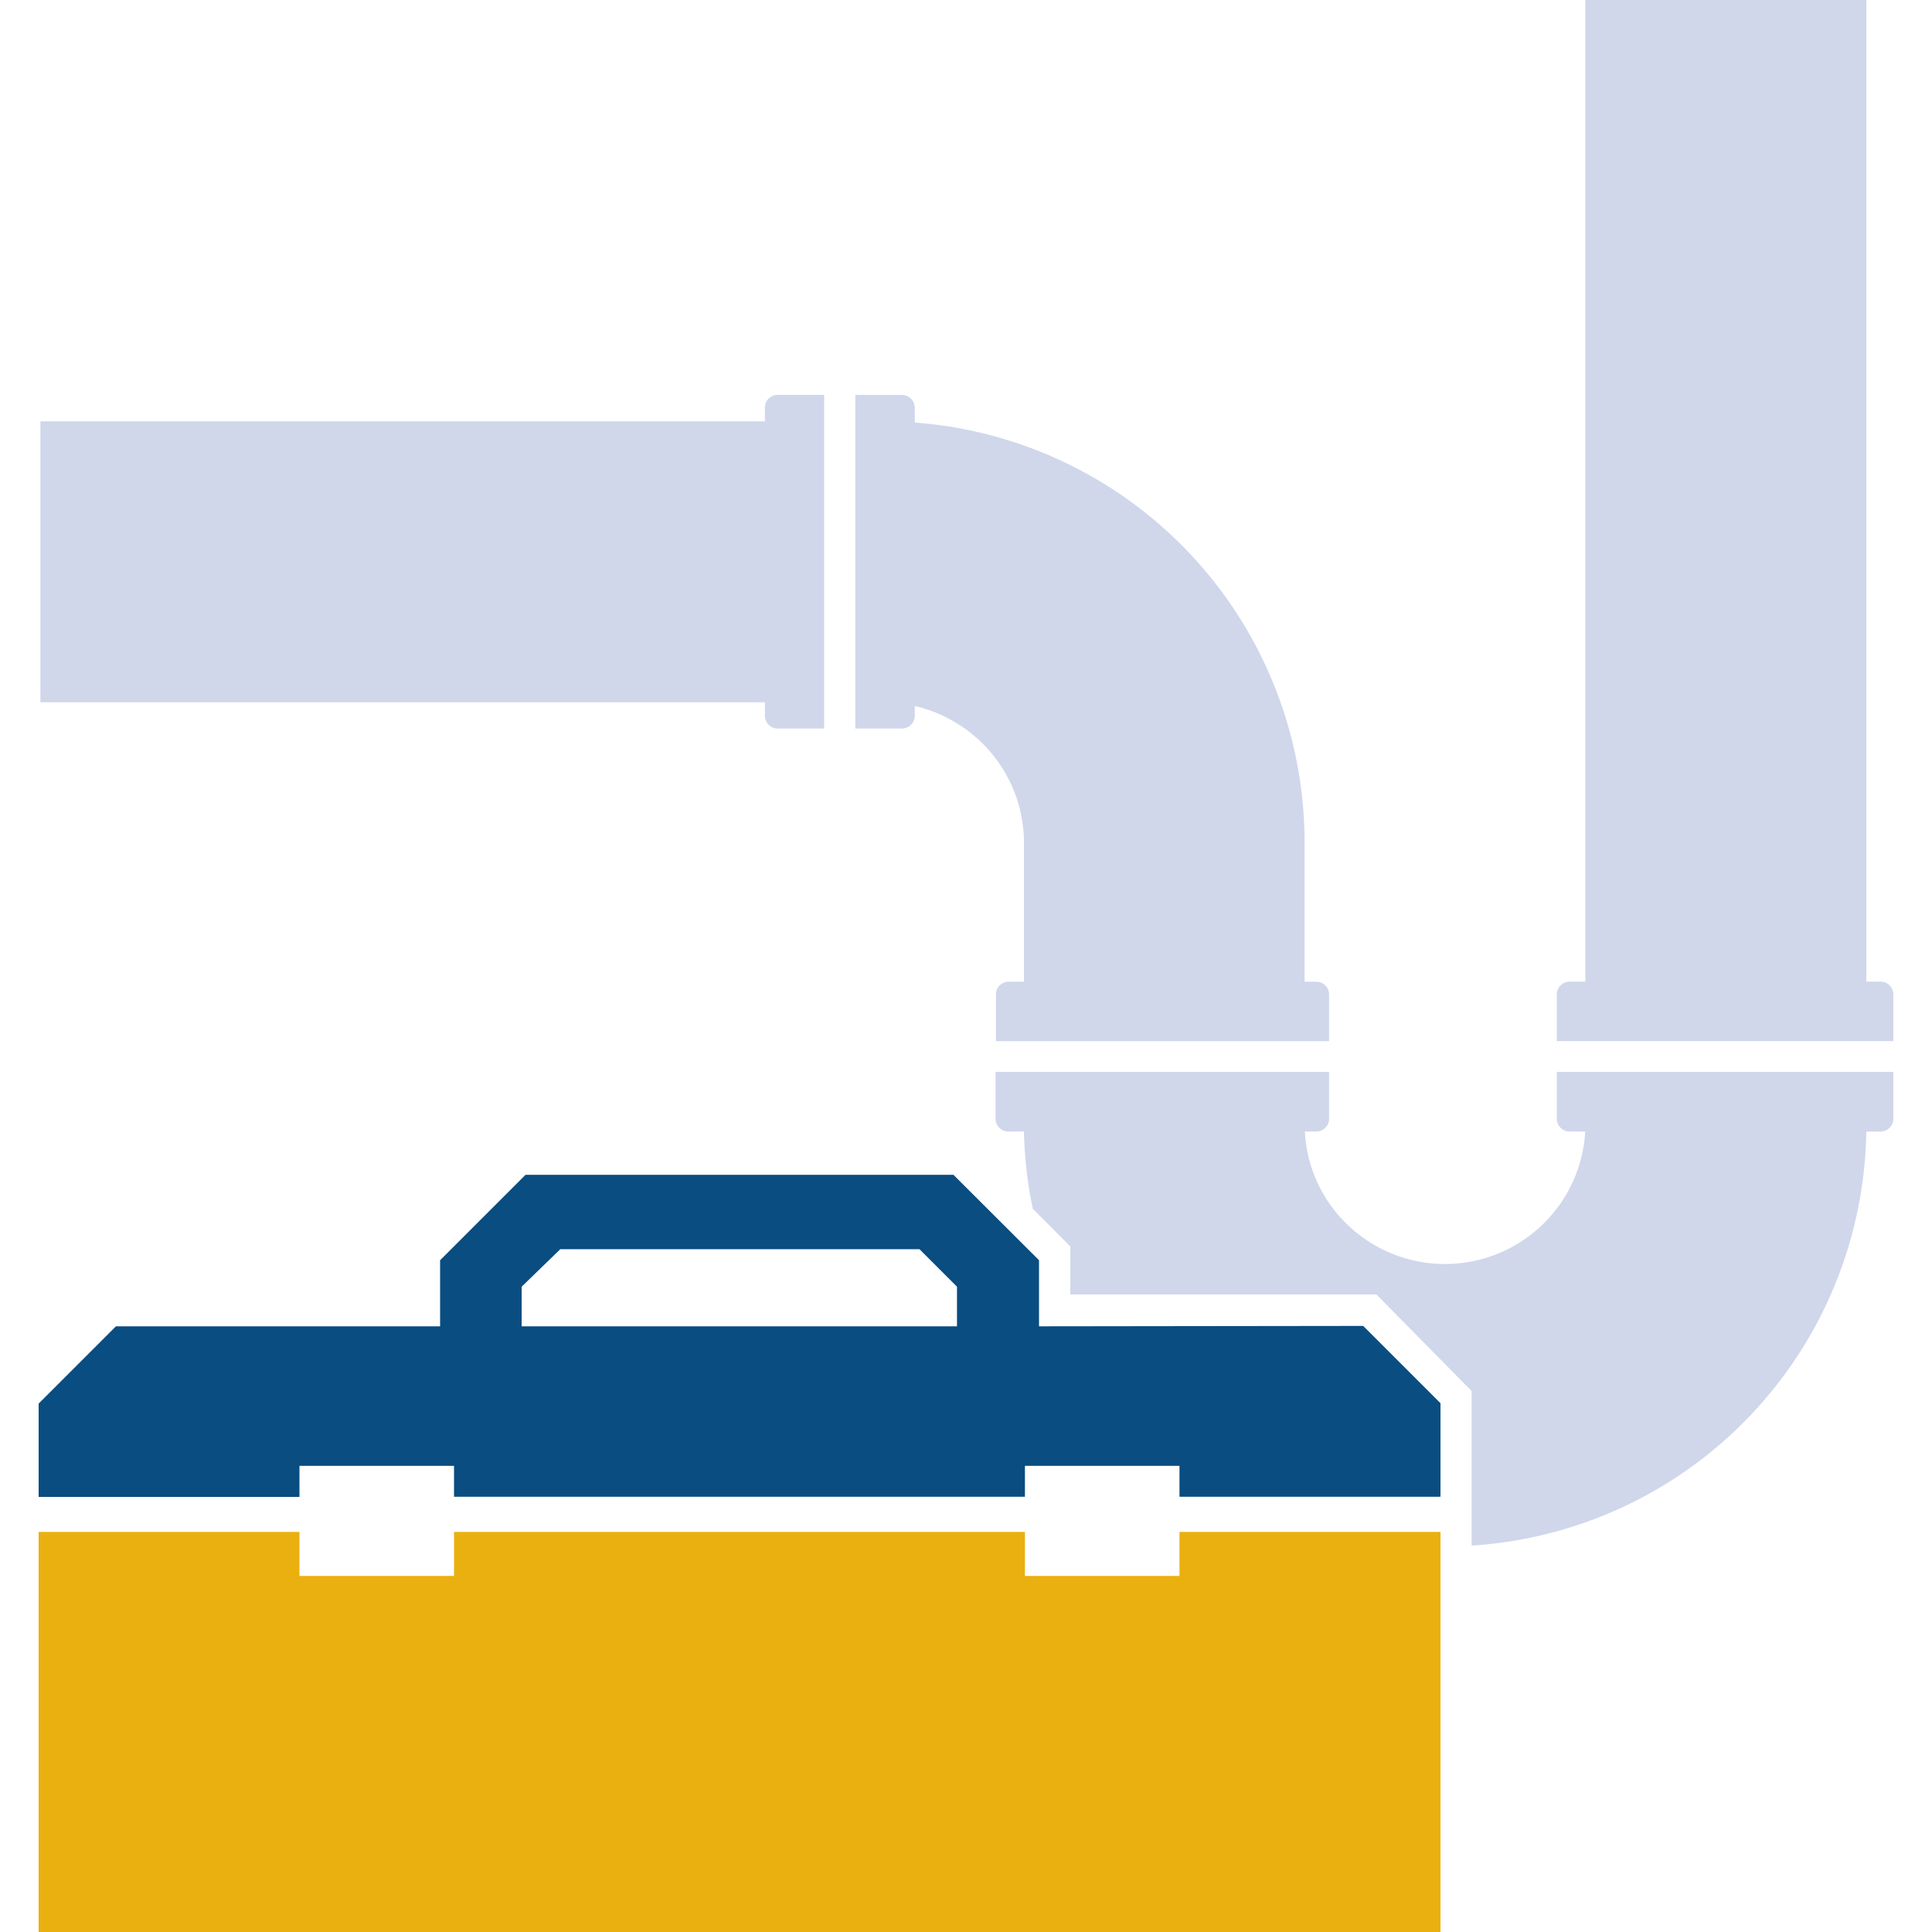
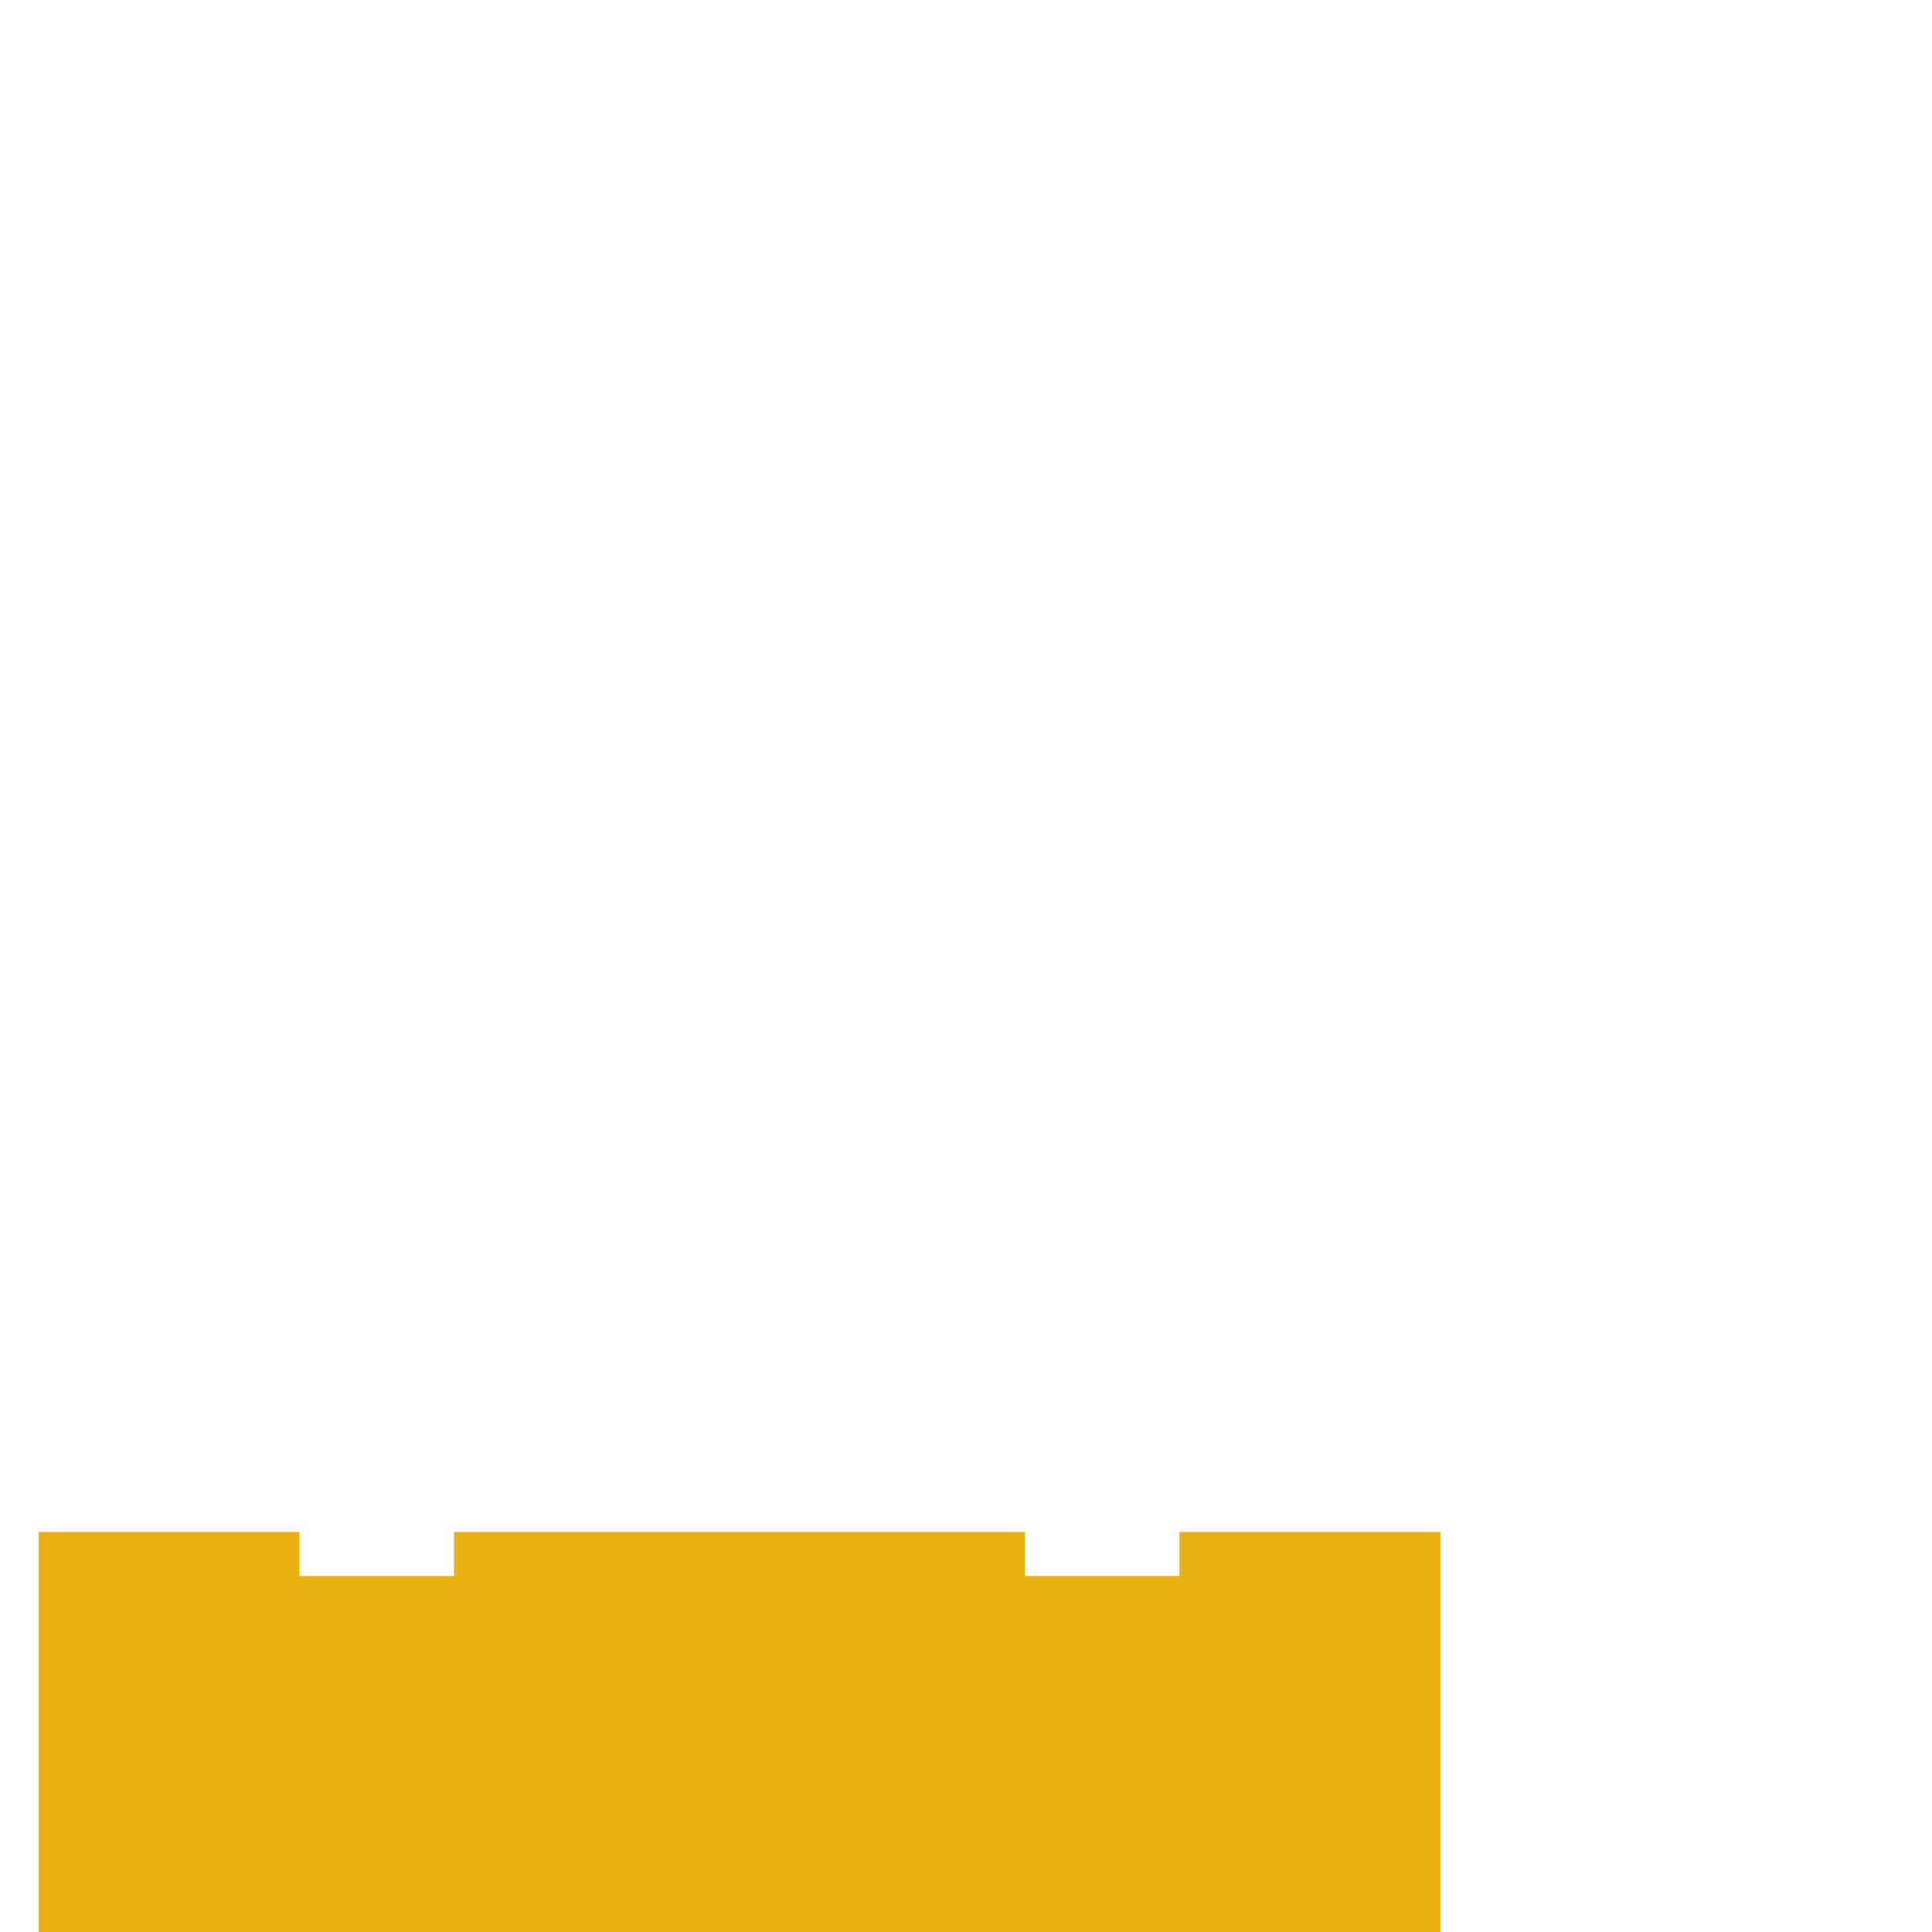
<svg xmlns="http://www.w3.org/2000/svg" role="presentation" viewBox="0 0 24 24">
-   <path style="fill: #d0d7eb;" d="M9.502 8.724H0.502V5.234h9v-0.168a0.158 0.158 0 0 1 0.158-0.161h0.578V9.05H9.66a0.158 0.158 0 0 1-0.158-0.161Zm1.862 0.166v-0.12a1.771 1.771 0 0 1 0.842 0.466A1.742 1.742 0.48 0 1 12.72 10.469v1.726h-0.19a0.158 0.158 0 0 0-0.158 0.158v0.581H16.51V12.353a0.158 0.158 0 0 0-0.158-0.158h-0.146V10.469A5.232 5.232 0.48 0 0 11.364 5.249v-0.182a0.161 0.161 0 0 0-0.158-0.161H10.625V9.05h0.583A0.161 0.161 0.48 0 0 11.364 8.88ZM23.52 13.315H19.339v0.583a0.161 0.161 0 0 0 0.161 0.158h0.192a1.745 1.745 0 0 1-2.976 1.135a1.716 1.716 0 0 1-0.506-1.135h0.142a0.158 0.158 0 0 0 0.158-0.158V13.315H12.367v0.583a0.158 0.158 0 0 0 0.158 0.158H12.72a5.174 5.174 0 0 0 0.11 0.96l0.466 0.468V16.08H17.098L18.281 17.28v1.92A5.234 5.234 0.48 0 0 23.184 14.057h0.175a0.161 0.161 0 0 0 0.161-0.158Zm0-0.96h0a0.161 0.161 0 0 0-0.161-0.161H23.184V0H19.694V12.194h-0.194a0.161 0.161 0 0 0-0.161 0.158v0.581H23.52Z" />
-   <path style="fill: #094d81;" d="M12.907 16.476V15.655l-1.063-1.061H6.528l-1.061 1.061v0.821H1.44l-0.96 0.96v1.159H3.72V18.209h1.92v0.384H12.732v-0.384h1.92v0.384H17.894V17.431l-0.96-0.96ZM6.48 16.478V15.984L6.96 15.518H11.422l0.466 0.466v0.492H6.48Z" />
  <polygon points="14.652 19.577 12.732 19.577 12.732 19.03 5.64 19.03 5.64 19.577 3.72 19.577 3.72 19.03 0.48 19.03 0.48 24 17.894 24 17.894 19.03 14.652 19.03 14.652 19.577" style="fill: #EAB010;" />
</svg>